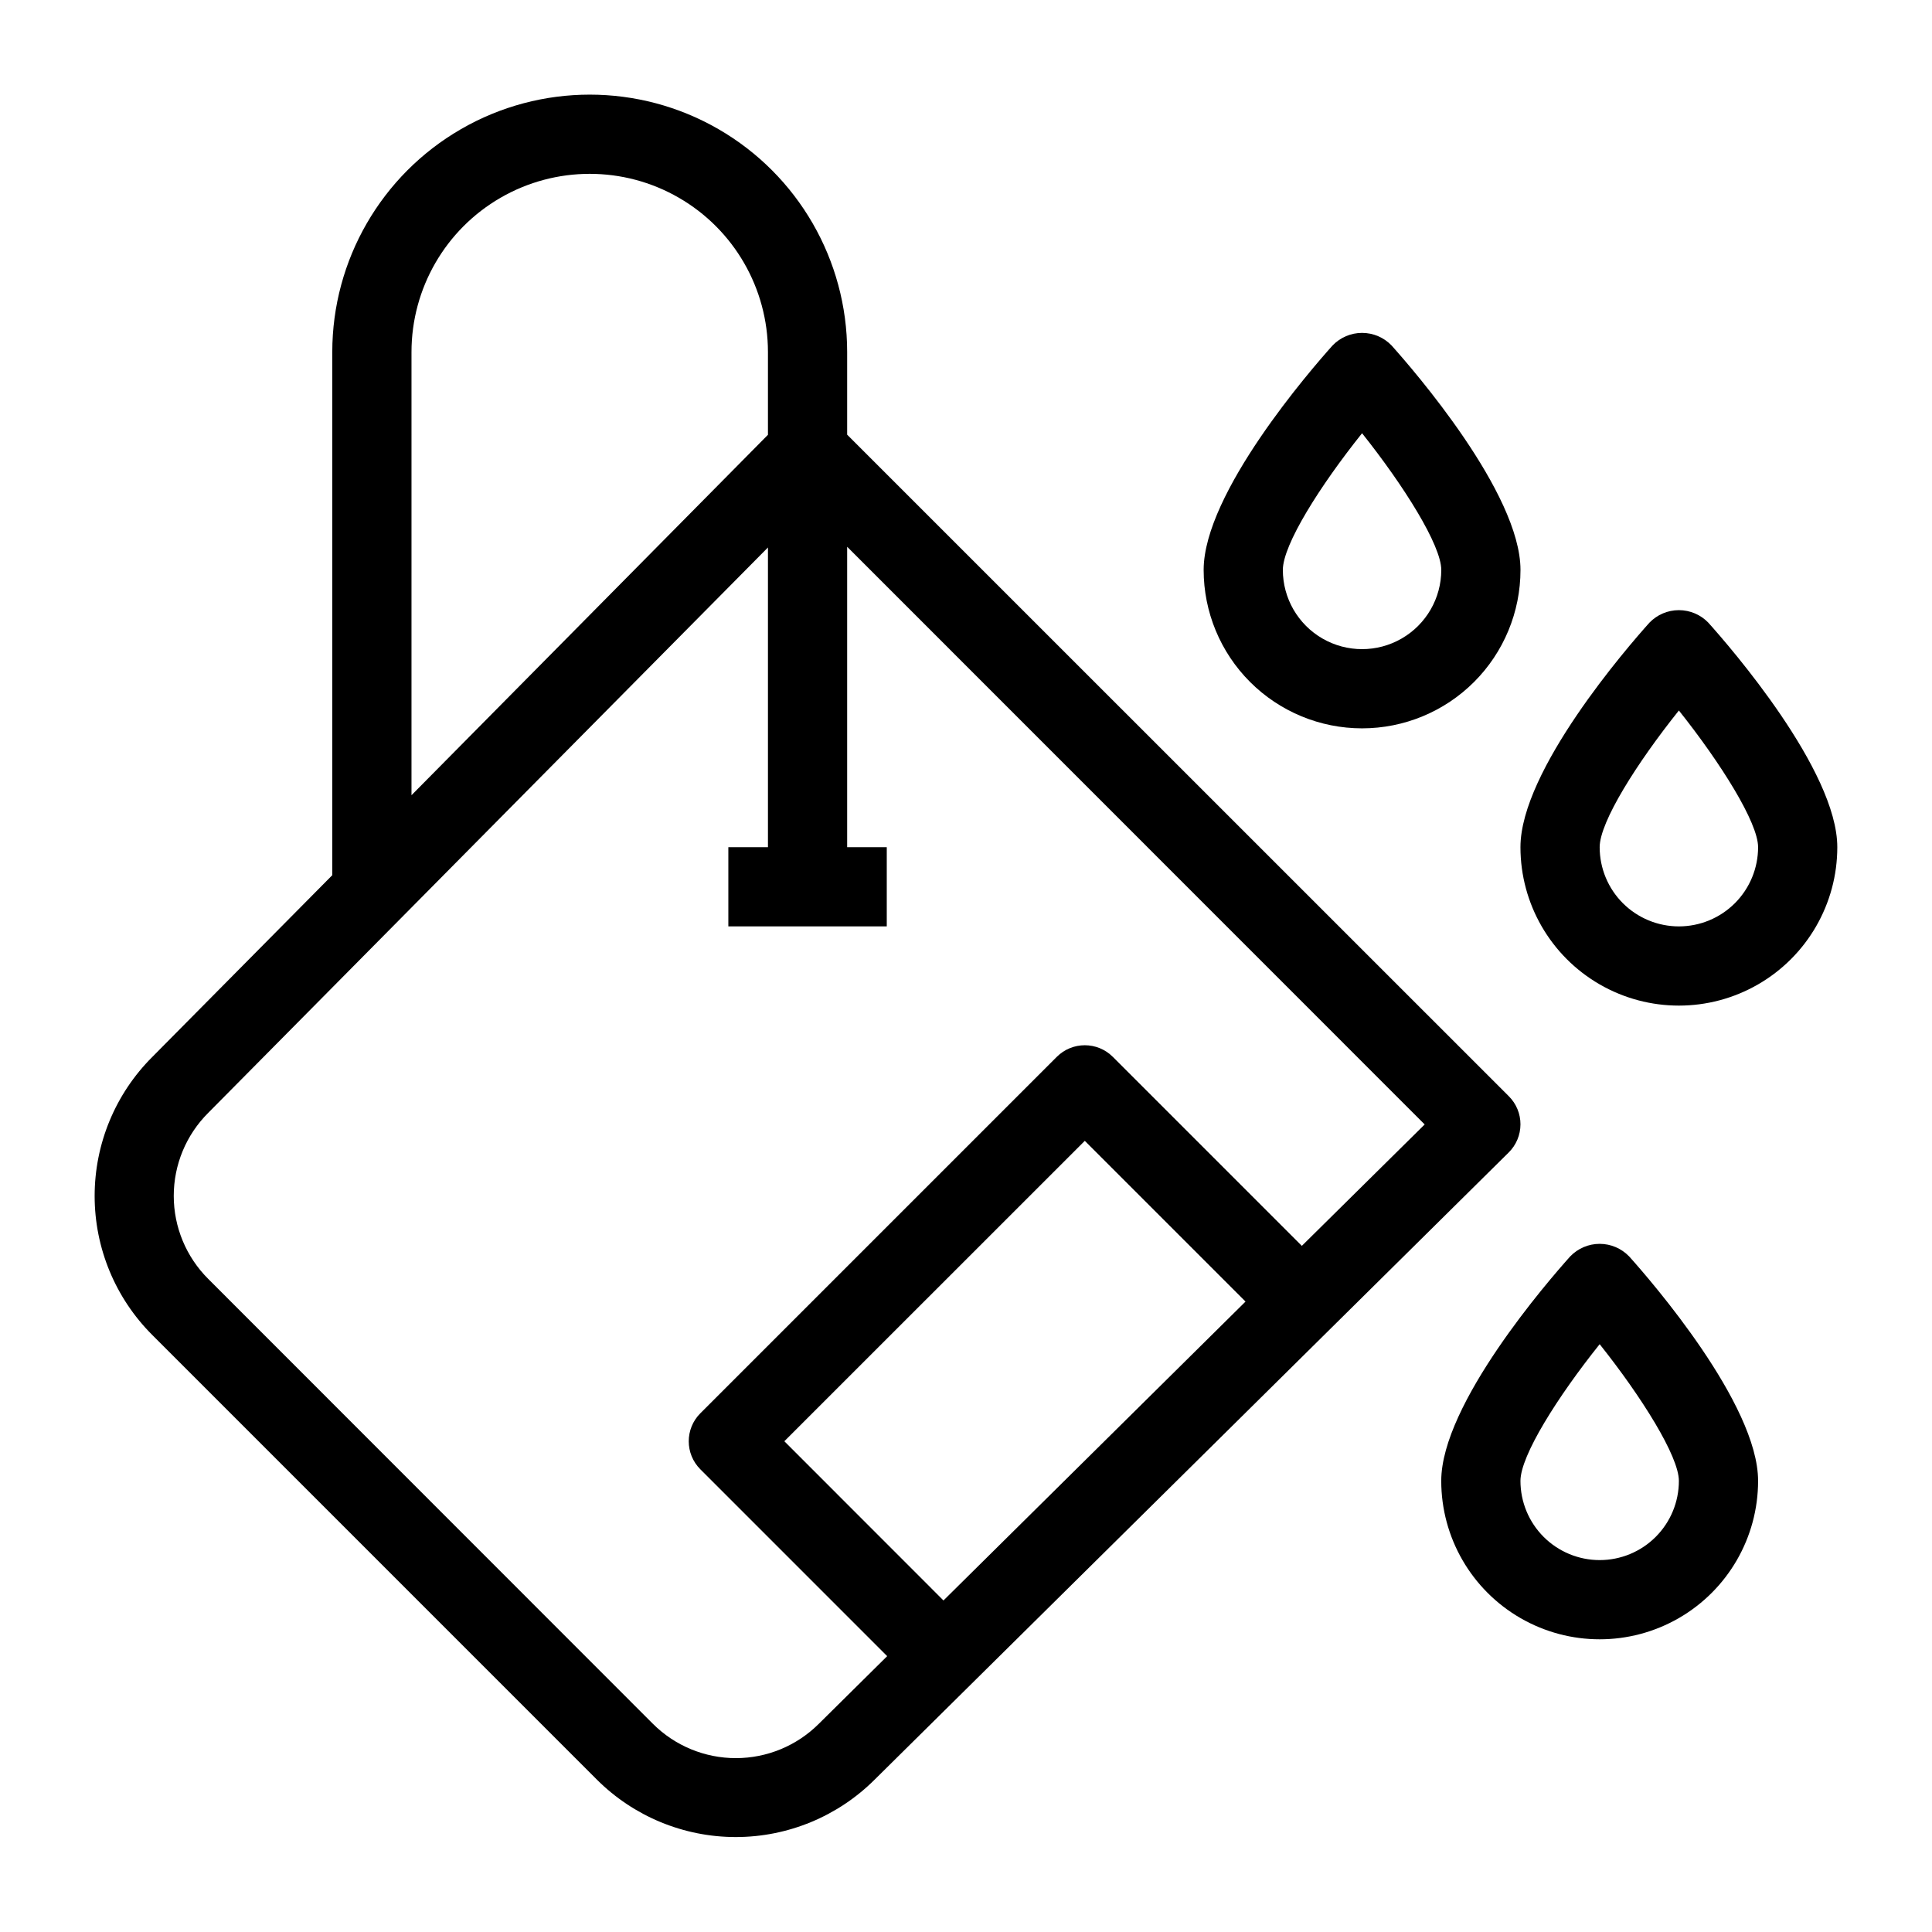
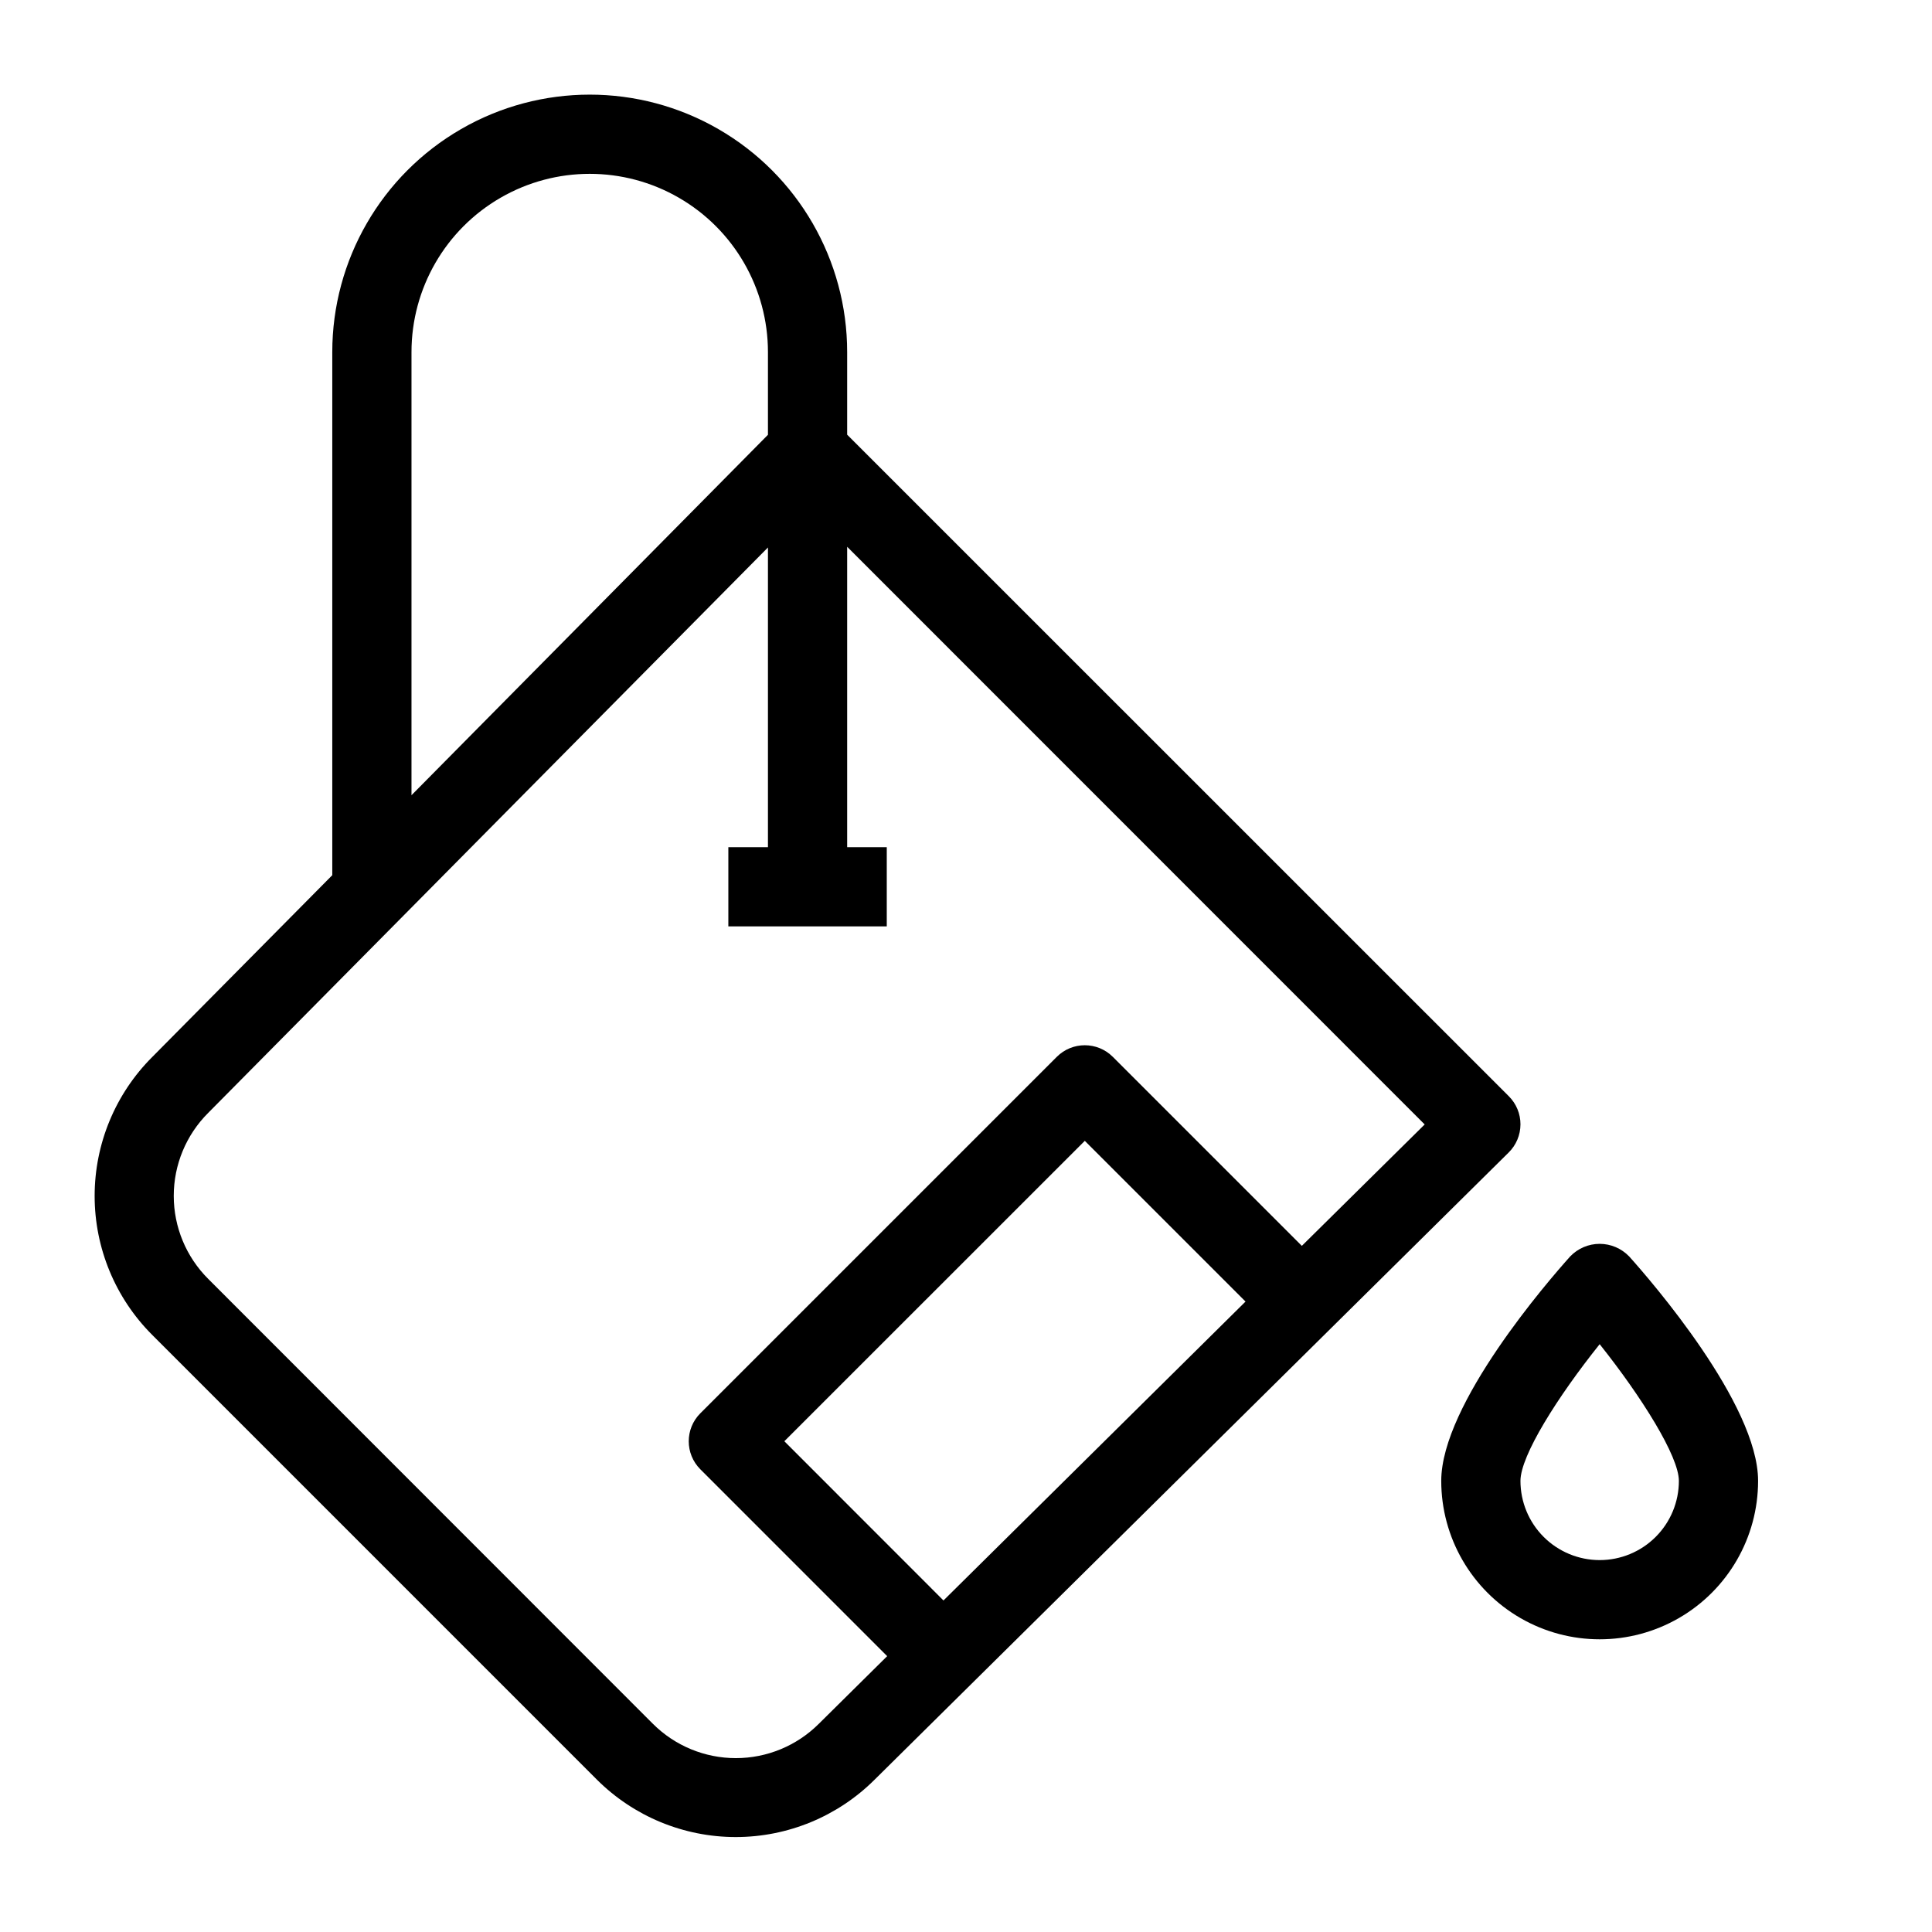
<svg xmlns="http://www.w3.org/2000/svg" fill="#000000" width="800px" height="800px" version="1.1" viewBox="144 144 512 512">
  <g>
    <path d="m546.94 441.98c0.008-2.797-1.098-5.477-3.074-7.453l-175.36-175.33v-21.895c0-24.371-13.004-46.895-34.113-59.082-21.109-12.188-47.117-12.188-68.223 0-21.109 12.188-34.113 34.711-34.113 59.082v138.63l-47.727 48.199c-9.766 9.762-15.25 23.004-15.25 36.812s5.484 27.051 15.25 36.816l117.86 117.87c9.77 9.738 23 15.207 36.797 15.207 13.793 0 27.023-5.469 36.793-15.207l168.01-166.18c2.008-1.969 3.144-4.66 3.148-7.473zm-293.89-204.68c0-16.871 9-32.465 23.617-40.902 14.613-8.438 32.617-8.438 47.23 0 14.613 8.438 23.617 24.031 23.617 40.902v21.926l-94.465 95.516zm140.98 330.84-42.172-42.195 79.625-79.609 42.594 42.594zm94.969-93.973-50.098-50.098v0.004c-4.098-4.098-10.742-4.098-14.84 0l-94.465 94.465v-0.004c-4.098 4.102-4.098 10.746 0 14.844l49.512 49.52-18.125 17.938h-0.004c-5.832 5.82-13.734 9.086-21.973 9.086s-16.141-3.266-21.973-9.086l-117.86-117.92c-5.844-5.828-9.129-13.742-9.129-21.996 0-8.25 3.285-16.164 9.129-21.992l148.34-149.84v79.426h-10.496v20.992h41.984v-20.992h-10.496v-79.613l153.05 153.09z" />
    <path d="m560.12 476.96c-5.707 6.359-34.176 39.117-34.176 59.488 0 15 8.004 28.859 20.992 36.359 12.992 7.5 28.996 7.5 41.984 0 12.992-7.5 20.992-21.359 20.992-36.359 0-20.371-28.465-53.133-34.176-59.492v0.004c-2.039-2.125-4.859-3.328-7.809-3.328-2.945 0-5.766 1.203-7.809 3.328zm7.809 80.48c-5.566 0-10.906-2.211-14.844-6.148-3.934-3.934-6.148-9.273-6.148-14.844 0-6.688 9.855-22.305 20.992-36.223 11.148 13.992 20.992 29.727 20.992 36.223 0 5.57-2.211 10.91-6.148 14.844-3.934 3.938-9.273 6.148-14.844 6.148z" />
-     <path d="m596.73 309.02c-2.039-2.125-4.859-3.324-7.809-3.324-2.945 0-5.766 1.199-7.809 3.324-5.711 6.359-34.176 39.117-34.176 59.492 0 15 8.004 28.859 20.992 36.359 12.992 7.5 28.996 7.5 41.984 0 12.992-7.5 20.992-21.359 20.992-36.359 0-20.375-28.465-53.133-34.176-59.492zm-7.809 80.484c-5.566 0-10.906-2.215-14.844-6.148-3.934-3.938-6.148-9.277-6.148-14.844 0-6.688 9.855-22.305 20.992-36.223 11.148 13.992 20.992 29.727 20.992 36.223 0 5.566-2.211 10.906-6.148 14.844-3.938 3.934-9.273 6.148-14.844 6.148z" />
-     <path d="m504.96 337.02c11.137 0 21.816-4.426 29.688-12.297 7.875-7.875 12.297-18.555 12.297-29.688 0-20.371-28.465-53.133-34.176-59.492h0.004c-2.043-2.125-4.863-3.324-7.812-3.324-2.945 0-5.766 1.199-7.809 3.324-5.707 6.359-34.172 39.117-34.172 59.492 0 11.133 4.422 21.812 12.297 29.688 7.871 7.871 18.551 12.297 29.684 12.297zm0-78.207c11.148 13.992 20.992 29.727 20.992 36.223 0 7.5-4 14.43-10.496 18.18-6.492 3.75-14.496 3.75-20.992 0-6.492-3.75-10.496-10.68-10.496-18.18 0-6.688 9.859-22.305 20.992-36.223z" />
  </g>
</svg>